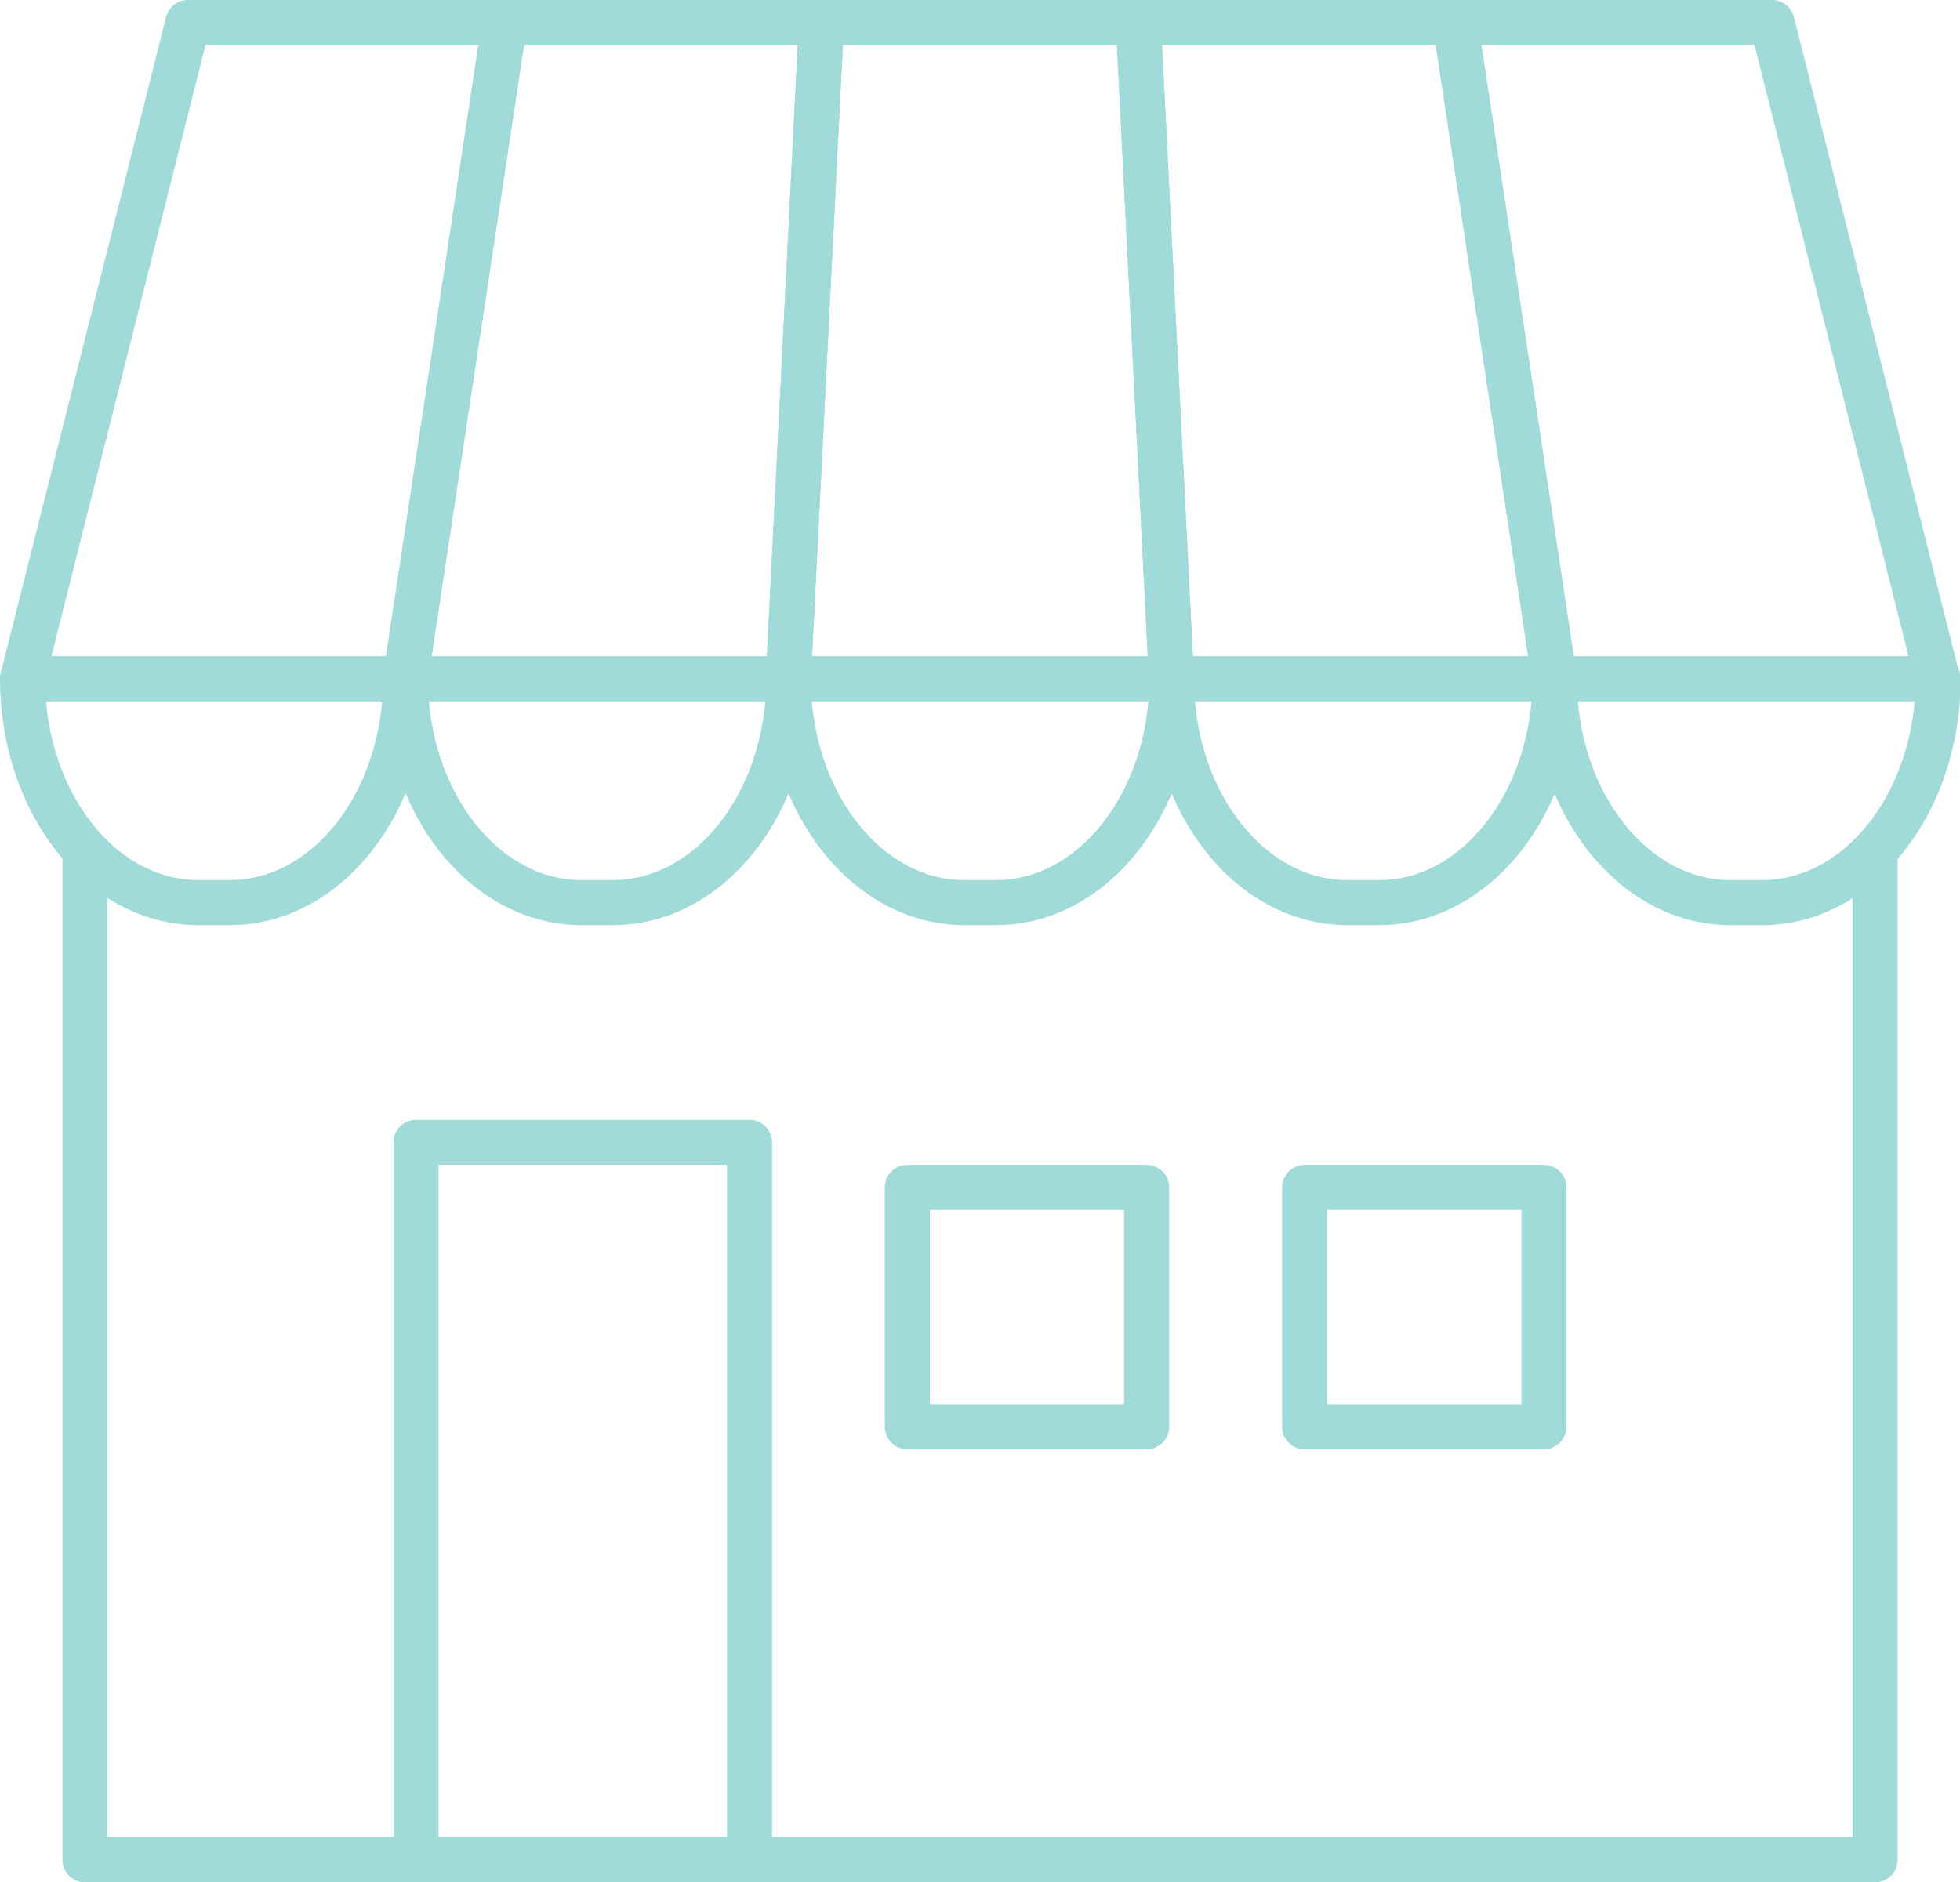
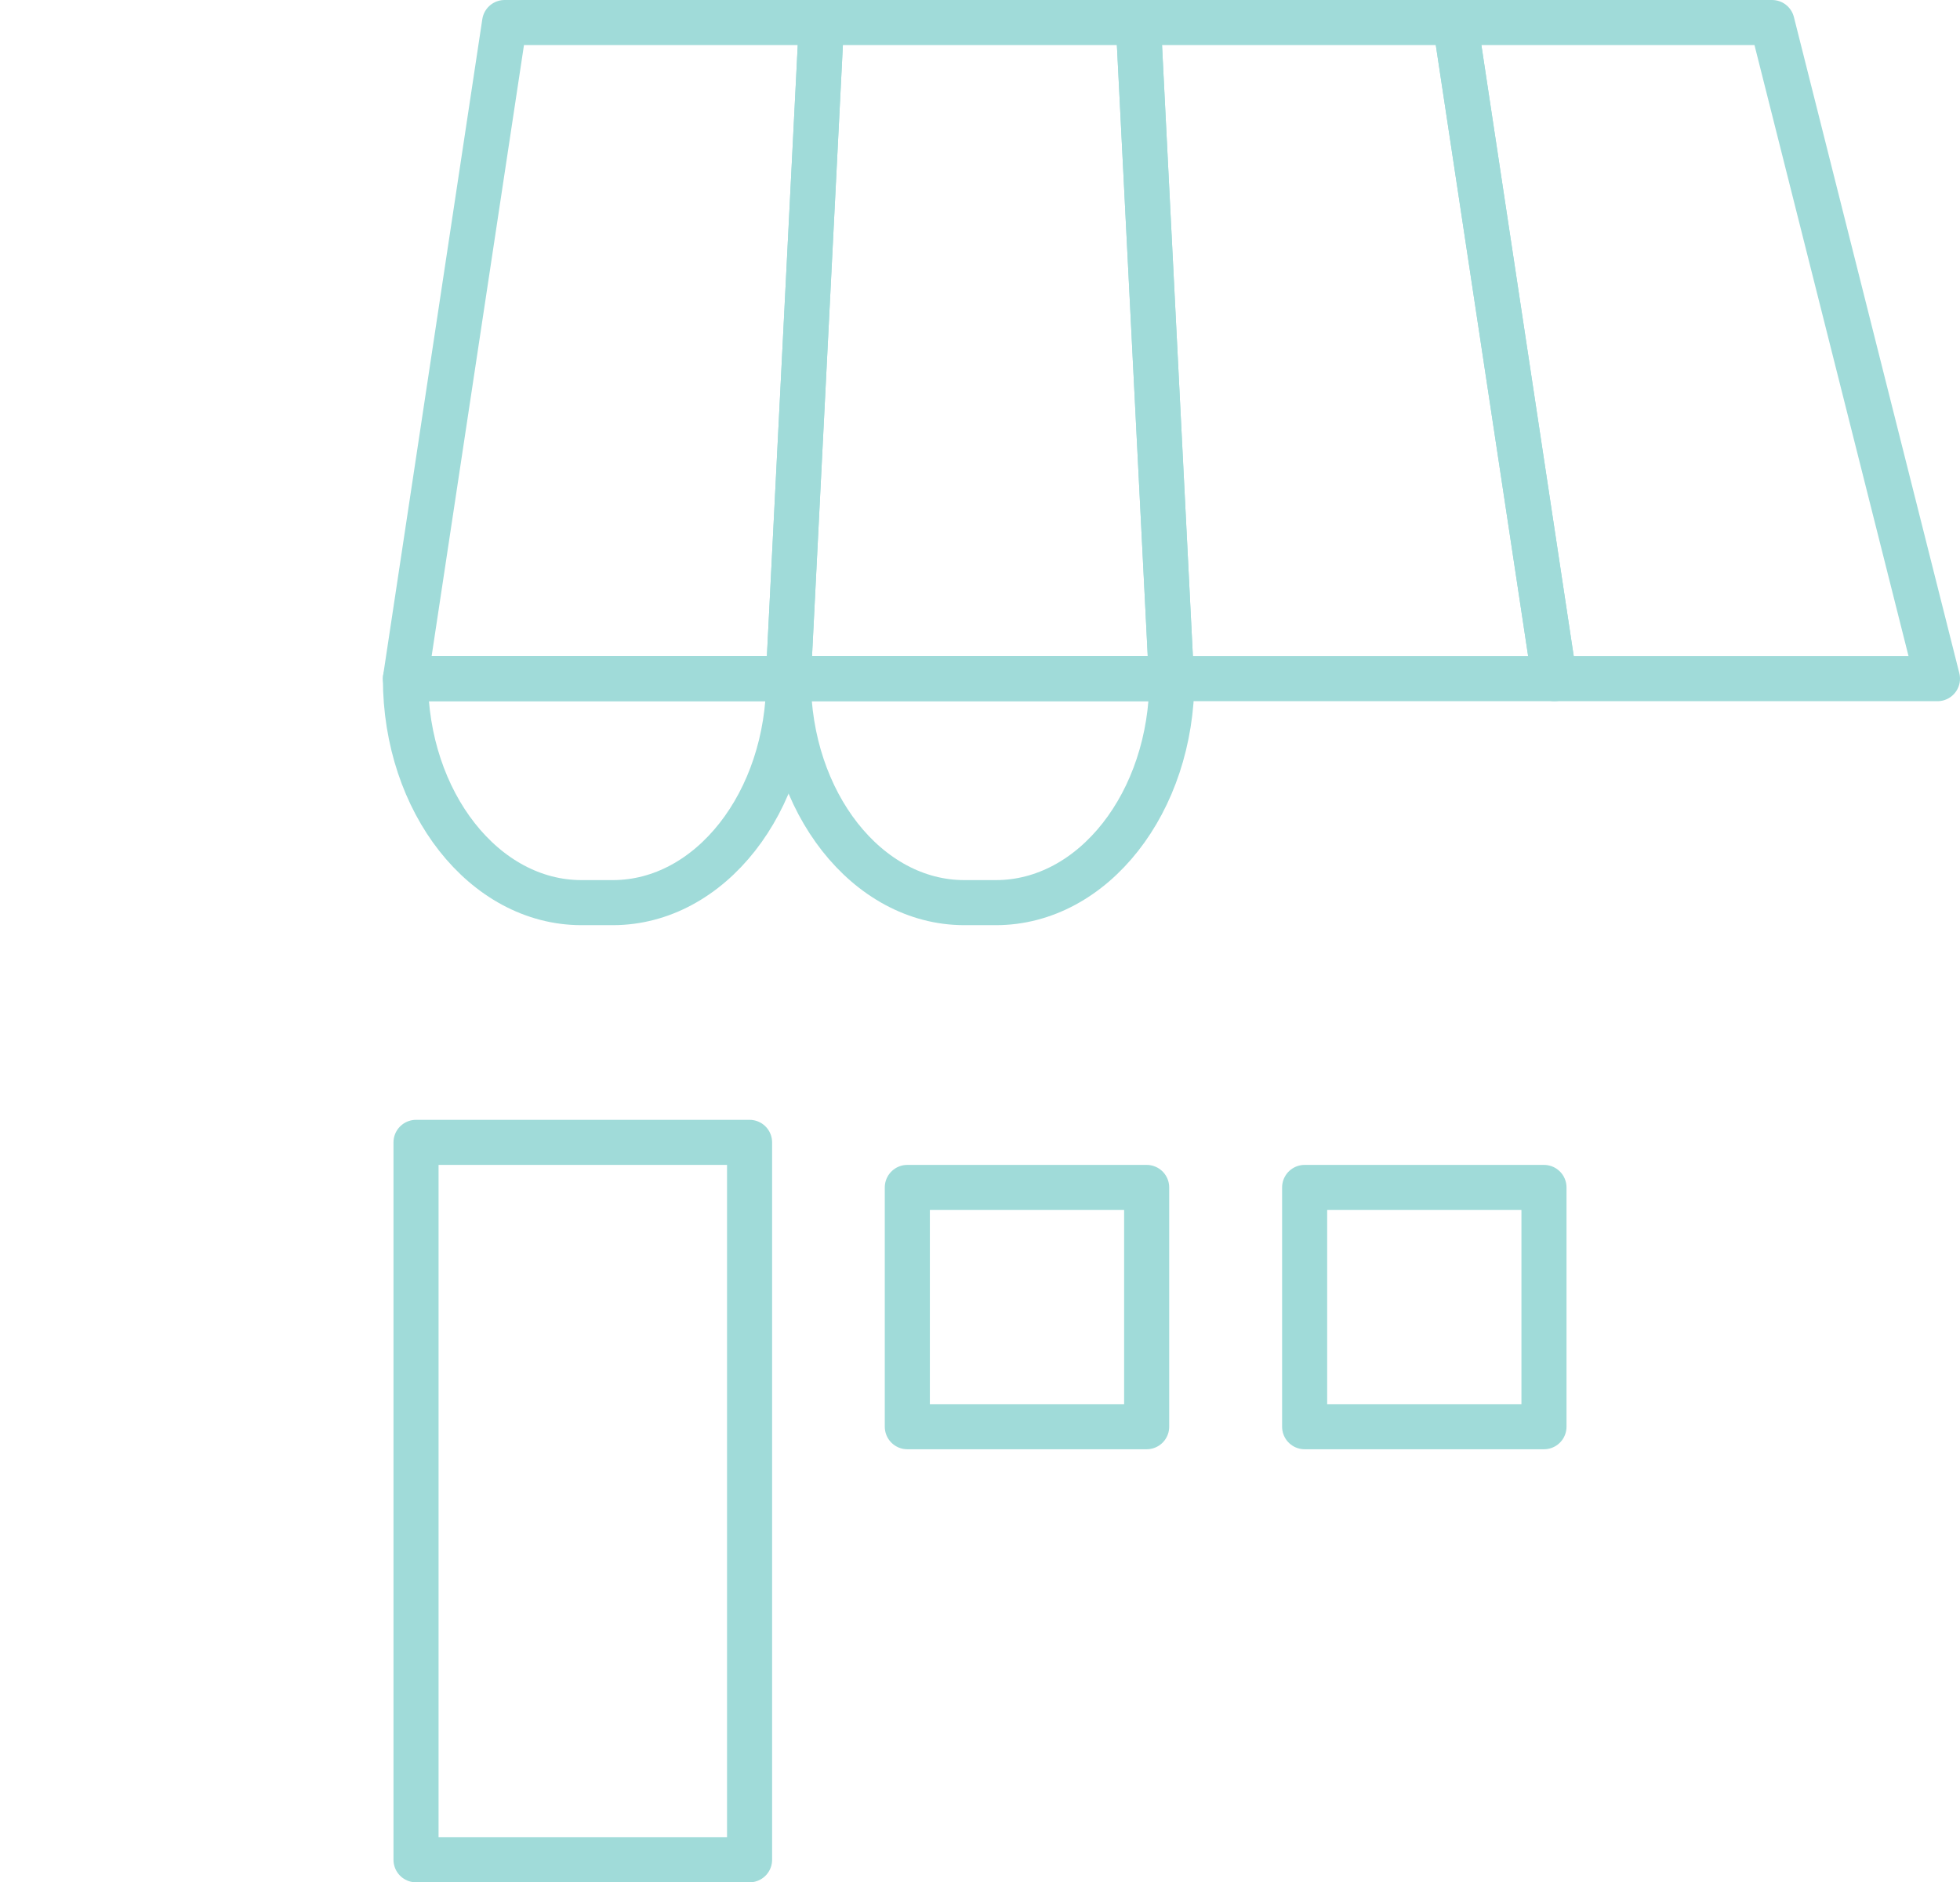
<svg xmlns="http://www.w3.org/2000/svg" viewBox="0 0 86.97 83.54">
  <defs>
    <style>.cls-1{fill:none;stroke:#a0dbd9;stroke-linejoin:round;stroke-width:2px;}</style>
  </defs>
  <g id="レイヤー_2" data-name="レイヤー 2">
    <g id="レイヤー_1-2" data-name="レイヤー 1">
-       <polyline class="cls-1" points="3.77 37.53 3.77 82.54 83.2 82.54 83.2 37.53" />
-       <path class="cls-1" d="M18,30.12c0,5.49-3.49,9.94-7.81,9.94H8.8c-4.31,0-7.8-4.45-7.8-9.94Z" />
      <path class="cls-1" d="M35,30.12c0,5.49-3.49,9.94-7.81,9.94H25.8c-4.31,0-7.81-4.45-7.81-9.94Z" />
      <path class="cls-1" d="M52,30.12c0,5.49-3.49,9.94-7.81,9.94H42.79c-4.31,0-7.81-4.45-7.81-9.94Z" />
-       <path class="cls-1" d="M69,30.12c0,5.49-3.5,9.94-7.81,9.94H59.79c-4.31,0-7.81-4.45-7.81-9.94Z" />
-       <path class="cls-1" d="M86,30.12c0,5.49-3.5,9.94-7.81,9.94H76.78c-4.31,0-7.81-4.45-7.81-9.94Z" />
-       <polygon class="cls-1" points="22.39 1 17.99 30.12 1 30.12 8.34 1 22.39 1" />
      <polygon class="cls-1" points="36.45 1 34.98 30.12 17.99 30.12 22.39 1 36.45 1" />
      <polygon class="cls-1" points="50.51 1 51.98 30.12 34.98 30.12 36.45 1 50.51 1" />
      <polygon class="cls-1" points="64.57 1 68.97 30.12 51.98 30.12 50.51 1 64.57 1" />
      <polygon class="cls-1" points="78.63 1 85.97 30.12 68.97 30.12 64.57 1 78.63 1" />
      <rect class="cls-1" x="40.26" y="52.7" width="10.62" height="10.62" />
      <rect class="cls-1" x="57.89" y="52.7" width="10.62" height="10.62" />
      <rect class="cls-1" x="18.46" y="50.7" width="14.8" height="31.84" />
    </g>
  </g>
</svg>